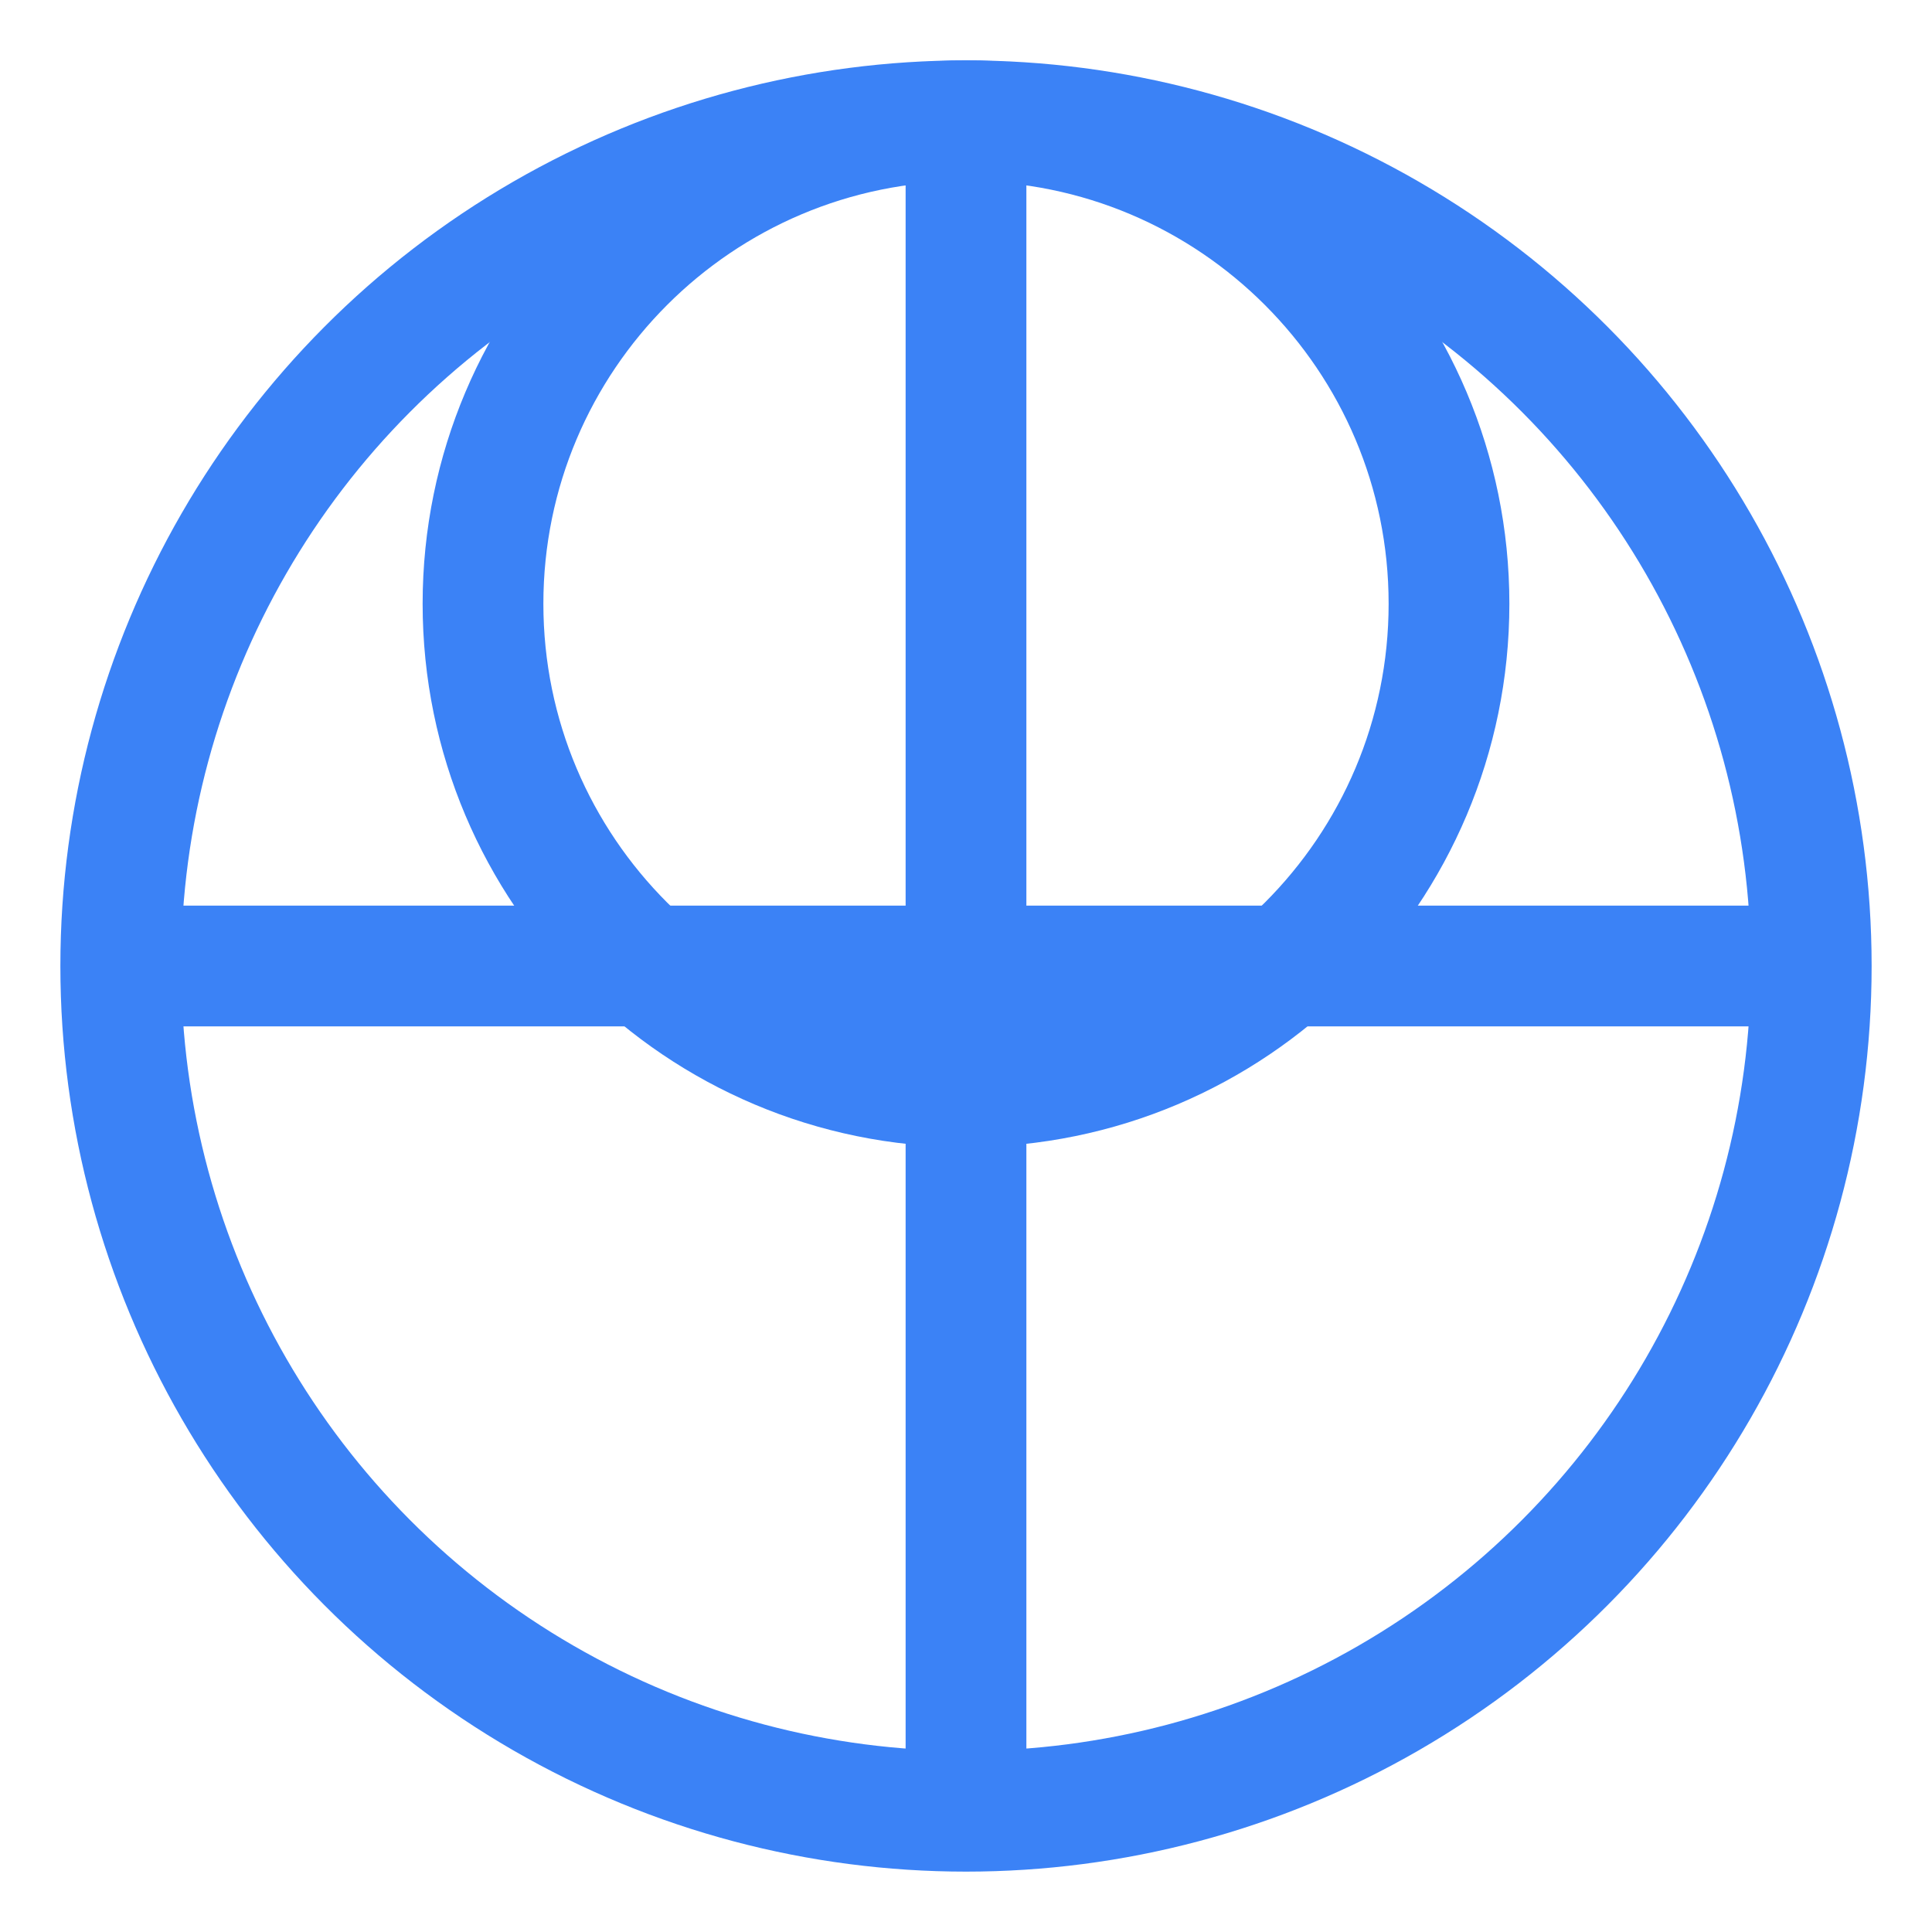
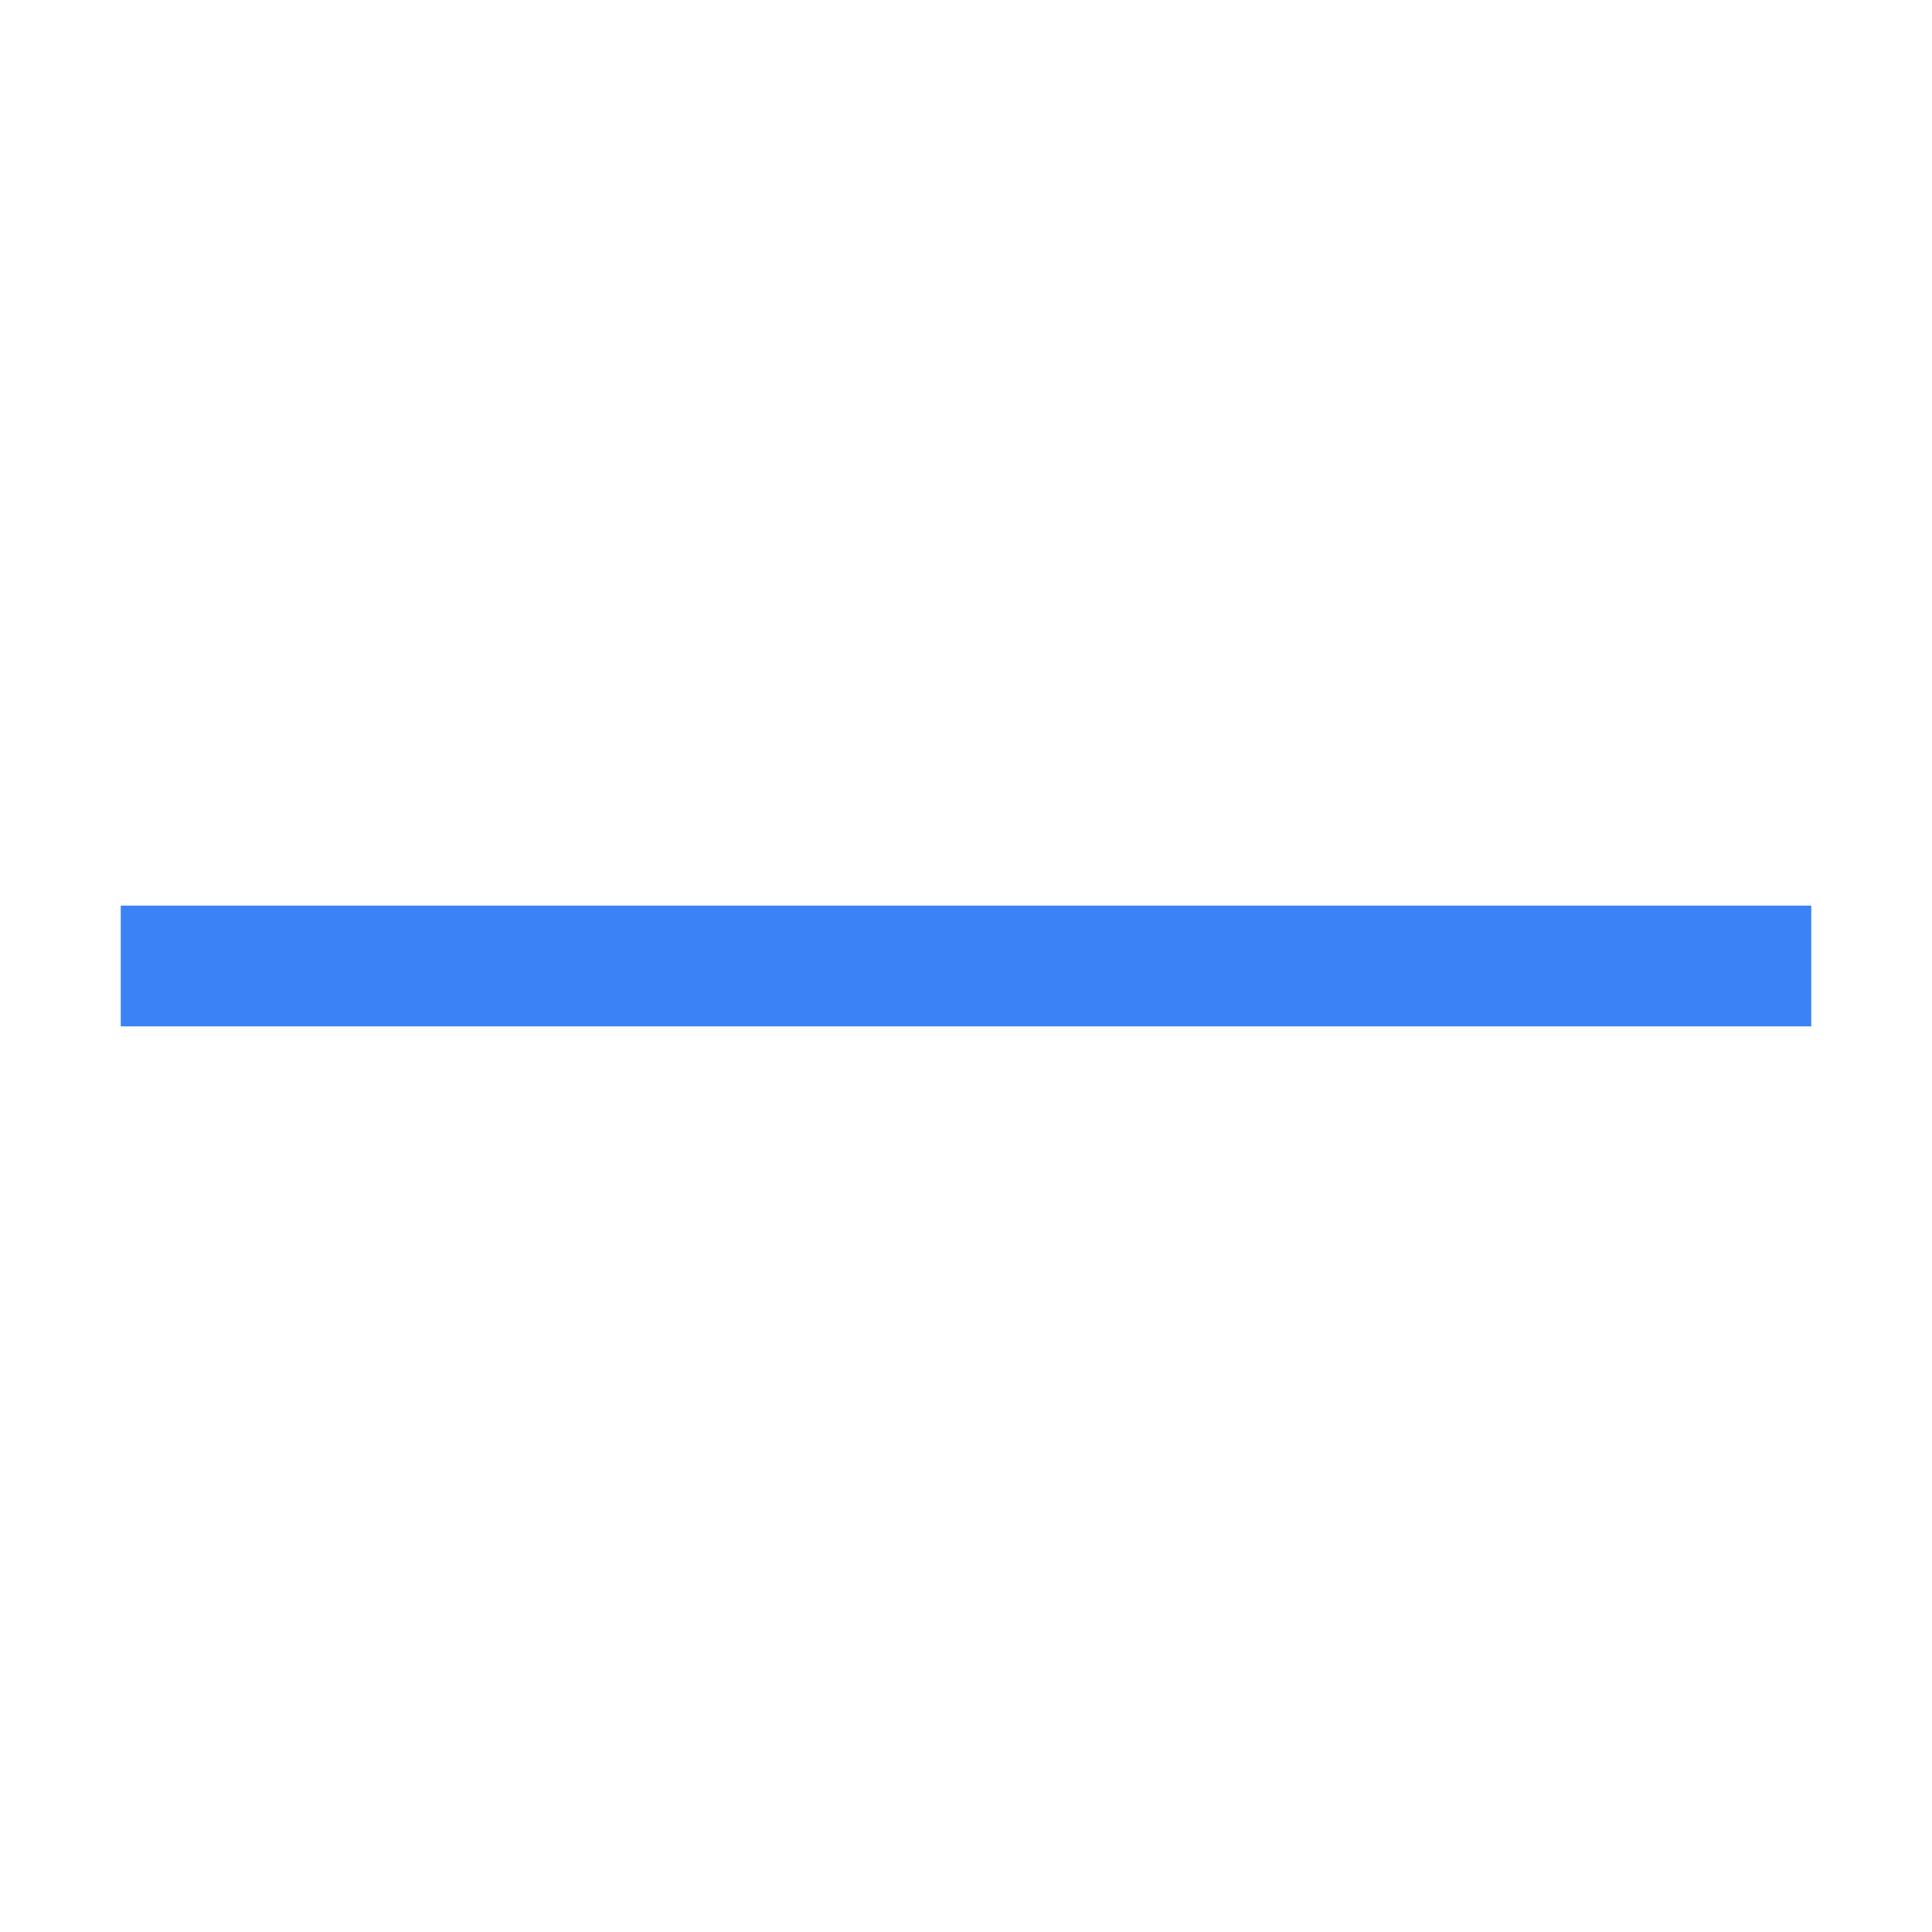
<svg xmlns="http://www.w3.org/2000/svg" width="32" height="32" viewBox="0 0 32 32" fill="none">
-   <circle cx="16" cy="16" r="14" stroke="#3B82F6" stroke-width="2" />
-   <path d="M16 2C20.418 2 24 5.582 24 10C24 14.418 20.418 18 16 18C11.582 18 8 14.418 8 10C8 5.582 11.582 2 16 2Z" stroke="#3B82F6" stroke-width="2" />
  <path d="M2 16H30" stroke="#3B82F6" stroke-width="2" />
-   <path d="M16 2V30" stroke="#3B82F6" stroke-width="2" />
</svg>